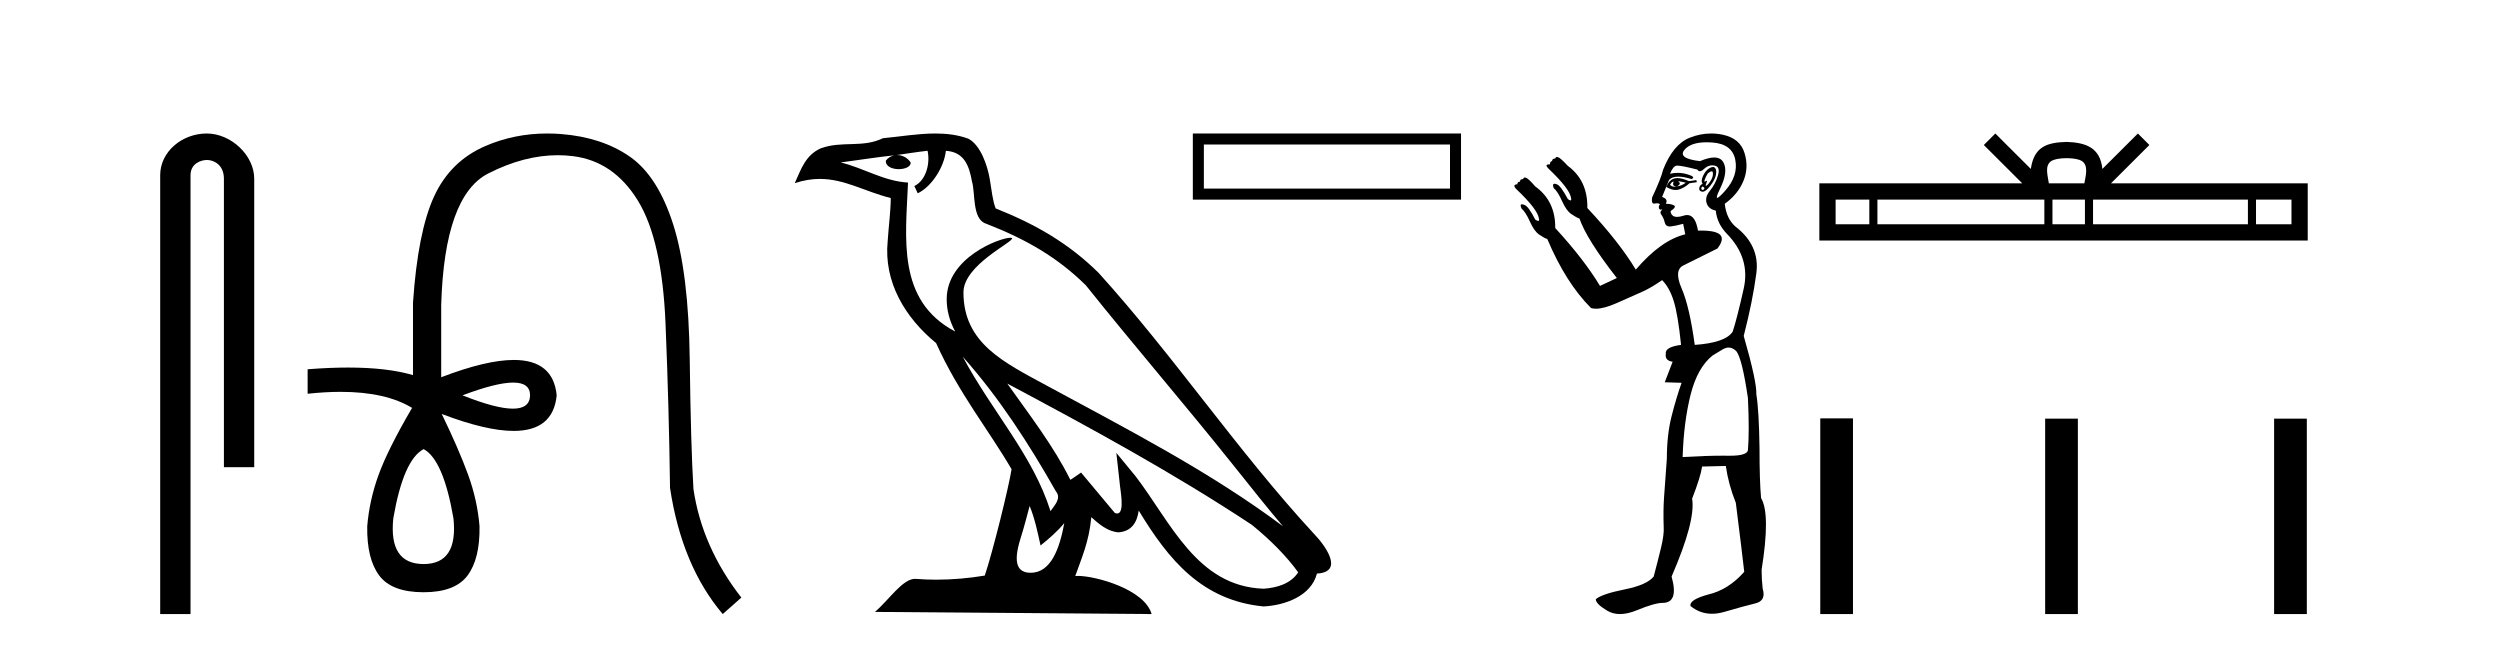
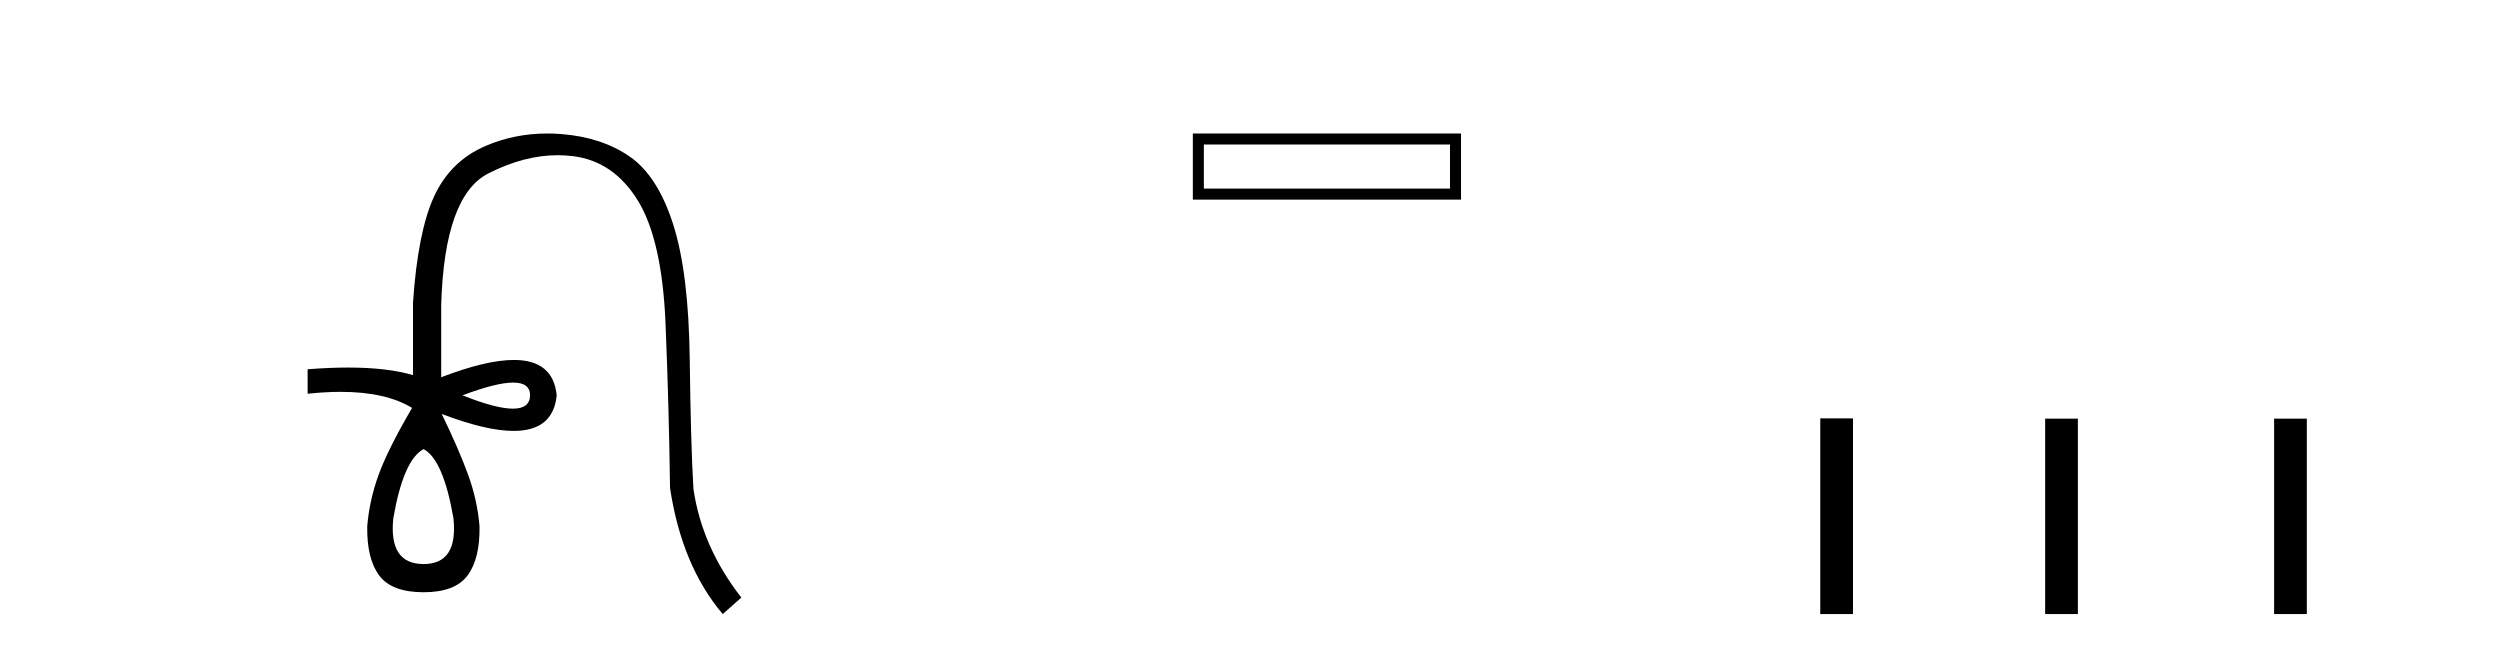
<svg xmlns="http://www.w3.org/2000/svg" width="158.0" height="41.0">
-   <path d="M 13.069 8.437 C 11.5 8.437 10.124 9.591 10.124 11.072 L 10.124 38.809 L 12.041 38.809 L 12.041 11.072 C 12.041 10.346 12.68 10.111 13.081 10.111 C 13.502 10.111 14.151 10.406 14.151 11.296 L 14.151 29.526 L 16.067 29.526 L 16.067 11.296 C 16.067 9.813 14.598 8.437 13.069 8.437 Z" style="fill:#000000;stroke:none" />
  <path d="M 32.433 24.179 Q 33.501 24.179 33.501 24.986 Q 33.484 25.827 32.416 25.827 Q 31.348 25.827 29.229 24.986 Q 31.365 24.179 32.433 24.179 ZM 26.774 28.383 Q 28.019 29.056 28.658 32.755 Q 28.96 35.648 26.774 35.648 Q 24.554 35.648 24.857 32.755 Q 25.496 29.056 26.774 28.383 ZM 34.584 8.437 Q 32.509 8.437 30.676 9.229 Q 28.456 10.187 27.43 12.424 Q 26.404 14.66 26.101 19.134 L 26.101 23.708 Q 24.484 23.229 22.002 23.229 Q 20.82 23.229 19.442 23.338 L 19.442 24.885 Q 20.555 24.765 21.531 24.765 Q 24.388 24.765 26.068 25.793 L 26.034 25.793 Q 24.521 28.383 23.932 29.997 Q 23.344 31.612 23.209 33.26 Q 23.175 35.311 23.966 36.371 Q 24.756 37.43 26.774 37.43 Q 28.759 37.43 29.549 36.371 Q 30.339 35.311 30.306 33.26 Q 30.171 31.612 29.583 29.997 Q 28.994 28.383 27.918 26.163 L 27.918 26.163 Q 30.733 27.234 32.461 27.234 Q 34.964 27.234 35.183 24.986 Q 34.965 22.749 32.475 22.749 Q 30.735 22.749 27.884 23.842 L 27.884 19.268 Q 28.086 12.373 30.861 10.961 Q 33.124 9.809 35.252 9.809 Q 35.734 9.809 36.208 9.868 Q 38.781 10.187 40.312 12.676 Q 41.842 15.165 42.061 20.445 Q 42.279 25.726 42.346 30.838 Q 43.086 35.749 45.676 38.809 L 46.853 37.767 Q 44.364 34.572 43.826 30.905 Q 43.658 28.148 43.591 22.699 Q 43.524 17.25 42.548 14.19 Q 41.573 11.129 39.807 9.901 Q 38.041 8.674 35.468 8.472 Q 35.021 8.437 34.584 8.437 Z" style="fill:#000000;stroke:none" />
-   <path d="M 60.843 22.54 L 60.843 22.54 C 63.138 25.118 65.037 28.06 66.73 31.048 C 67.086 31.486 66.686 31.888 66.392 32.305 C 65.276 28.763 62.709 26.03 60.843 22.54 ZM 58.623 9.529 C 58.814 10.422 58.462 11.451 57.785 11.755 L 58.001 12.217 C 58.847 11.815 59.659 10.612 59.78 9.532 C 60.935 9.601 61.251 10.47 61.431 11.479 C 61.648 12.168 61.428 13.841 62.302 14.13 C 64.882 15.129 66.854 16.285 68.625 18.031 C 71.68 21.852 74.872 25.552 77.927 29.376 C 79.114 30.865 80.199 32.228 81.081 33.257 C 76.441 29.789 71.258 27.136 66.172 24.38 C 63.469 22.911 60.89 21.71 60.89 18.477 C 60.89 16.738 64.095 15.281 63.962 15.055 C 63.951 15.035 63.914 15.026 63.856 15.026 C 63.198 15.026 59.831 16.274 59.831 18.907 C 59.831 19.637 60.026 20.313 60.365 20.944 C 60.36 20.944 60.355 20.943 60.35 20.943 C 56.657 18.986 57.244 15.028 57.387 11.538 C 55.852 11.453 54.588 10.616 53.131 10.267 C 54.261 10.121 55.388 9.933 56.521 9.816 L 56.521 9.816 C 56.308 9.858 56.114 9.982 55.984 10.154 C 55.966 10.526 56.387 10.69 56.797 10.69 C 57.197 10.69 57.588 10.534 57.55 10.264 C 57.369 9.982 57.039 9.799 56.701 9.799 C 56.691 9.799 56.682 9.799 56.672 9.799 C 57.235 9.719 57.986 9.599 58.623 9.529 ZM 65.073 31.976 C 65.404 32.78 65.575 33.632 65.763 34.476 C 66.3 34.04 66.822 33.593 67.263 33.06 L 67.263 33.06 C 66.976 34.623 66.439 36.199 65.138 36.199 C 64.35 36.199 63.985 35.667 64.491 34.054 C 64.729 33.293 64.918 32.566 65.073 31.976 ZM 63.659 24.242 L 63.659 24.242 C 68.925 27.047 74.139 29.879 79.119 33.171 C 80.292 34.122 81.337 35.181 82.045 36.172 C 81.576 36.901 80.682 37.152 79.856 37.207 C 75.641 37.06 73.991 32.996 71.764 30.093 L 70.553 28.622 L 70.762 30.507 C 70.776 30.846 71.124 32.452 70.606 32.452 C 70.562 32.452 70.511 32.44 70.454 32.415 L 68.323 29.865 C 68.096 30.015 67.881 30.186 67.646 30.325 C 66.589 28.187 65.042 26.196 63.659 24.242 ZM 59.115 8.437 C 58.008 8.437 56.874 8.636 55.799 8.736 C 54.517 9.361 53.218 8.884 51.874 9.373 C 50.902 9.809 50.63 10.693 50.228 11.576 C 50.801 11.386 51.321 11.308 51.812 11.308 C 53.379 11.308 54.64 12.097 56.296 12.518 C 56.293 13.349 56.163 14.292 56.101 15.242 C 55.844 17.816 57.201 20.076 59.163 21.685 C 60.568 24.814 62.512 27.214 63.931 29.655 C 63.762 30.752 62.741 34.89 62.238 36.376 C 61.252 36.542 60.2 36.636 59.166 36.636 C 58.748 36.636 58.334 36.62 57.928 36.588 C 57.896 36.584 57.865 36.582 57.833 36.582 C 57.035 36.582 56.158 37.945 55.298 38.673 L 72.782 38.809 C 72.336 37.233 69.229 36.397 68.125 36.397 C 68.062 36.397 68.005 36.399 67.956 36.405 C 68.345 35.29 68.831 34.243 68.97 32.686 C 69.458 33.123 70.005 33.595 70.688 33.644 C 71.523 33.582 71.862 33.011 71.968 32.267 C 73.86 35.396 75.975 37.951 79.856 38.327 C 81.197 38.261 82.868 37.675 83.23 36.25 C 85.009 36.149 83.704 34.416 83.044 33.737 C 78.204 28.498 74.208 22.517 69.425 17.238 C 67.583 15.421 65.504 14.192 62.928 13.173 C 62.736 12.702 62.673 12.032 62.549 11.295 C 62.412 10.491 61.983 9.174 61.199 8.765 C 60.531 8.519 59.828 8.437 59.115 8.437 Z" style="fill:#000000;stroke:none" />
  <path d="M 75.387 8.437 L 75.387 12.616 L 92.337 12.616 L 92.337 8.437 L 75.387 8.437 M 91.64 9.133 L 91.64 11.919 L 76.084 11.919 L 76.084 9.133 L 91.64 9.133 Z" style="fill:#000000;stroke:none" />
-   <path d="M 108.175 10.829 Q 108.248 10.829 108.256 10.933 Q 108.273 11.149 108.14 11.382 Q 108.007 11.615 107.874 11.715 Q 107.834 11.745 107.815 11.745 Q 107.77 11.745 107.84 11.582 Q 107.91 11.419 107.866 11.419 Q 107.847 11.419 107.807 11.449 Q 107.763 11.482 107.741 11.482 Q 107.696 11.482 107.741 11.349 Q 107.807 11.149 107.94 10.95 Q 108.095 10.829 108.175 10.829 ZM 106.044 11.449 Q 106.31 11.482 106.543 11.548 Q 106.276 11.748 105.977 11.781 Q 105.901 11.8 105.833 11.8 Q 105.663 11.8 105.544 11.682 Q 105.661 11.478 105.752 11.478 Q 105.765 11.478 105.777 11.482 Q 105.644 11.781 105.977 11.781 Q 106.31 11.615 106.044 11.449 ZM 107.607 11.781 Q 107.774 11.881 107.691 11.964 Q 107.649 12.006 107.612 12.006 Q 107.574 12.006 107.541 11.964 Q 107.474 11.881 107.607 11.781 ZM 106.012 11.255 Q 105.901 11.255 105.811 11.282 Q 105.478 11.382 105.311 11.815 Q 105.626 12.008 105.897 12.008 Q 105.998 12.008 106.093 11.981 Q 106.443 11.881 106.776 11.582 L 107.241 11.515 L 107.208 11.382 L 106.742 11.449 Q 106.307 11.255 106.012 11.255 ZM 108.258 10.554 Q 108.174 10.554 108.057 10.617 Q 107.807 10.75 107.641 11.099 Q 107.474 11.449 107.607 11.615 Q 107.408 11.715 107.391 11.898 Q 107.375 12.081 107.574 12.114 Q 107.59 12.117 107.607 12.117 Q 107.798 12.117 108.073 11.765 Q 108.373 11.382 108.439 11.083 Q 108.506 10.783 108.406 10.633 Q 108.353 10.554 108.258 10.554 ZM 107.867 8.992 Q 108.021 8.992 108.19 9.003 Q 109.471 9.086 109.67 10.101 Q 109.87 11.116 109.022 12.064 Q 108.625 12.507 108.53 12.507 Q 108.422 12.507 108.706 11.931 Q 109.238 10.85 108.922 10.267 Q 108.752 9.954 108.335 9.954 Q 107.979 9.954 107.441 10.184 Q 106.01 10.018 106.459 9.469 Q 106.85 8.992 107.867 8.992 ZM 108.21 10.448 Q 108.29 10.448 108.373 10.467 Q 108.739 10.55 108.572 11.099 Q 108.406 11.648 108.073 12.048 Q 107.741 12.447 107.857 12.83 Q 107.973 13.212 108.439 13.312 Q 108.506 14.111 109.138 14.776 Q 110.635 16.307 110.203 18.237 Q 109.77 20.167 109.504 20.965 Q 109.038 21.664 107.108 21.797 Q 106.776 19.368 106.276 18.22 Q 105.777 17.072 106.393 16.773 Q 107.008 16.473 108.539 15.708 Q 109.422 14.573 107.527 14.573 Q 107.424 14.573 107.313 14.576 L 107.313 14.576 Q 107.15 13.59 106.628 13.59 Q 106.525 13.59 106.41 13.628 Q 106.165 13.708 105.992 13.708 Q 105.623 13.708 105.578 13.345 Q 105.977 13.079 105.794 12.979 Q 105.611 12.879 105.278 12.879 Q 105.445 12.58 105.045 12.447 L 105.478 11.382 Q 105.659 11.164 106.069 11.164 Q 106.41 11.164 106.909 11.316 Q 107.208 11.182 106.642 11.016 Q 106.328 10.924 106.024 10.924 Q 105.781 10.924 105.544 10.983 Q 105.744 10.484 105.977 10.467 Q 105.991 10.466 106.007 10.466 Q 106.273 10.466 107.275 10.717 Q 107.335 10.822 107.429 10.822 Q 107.543 10.822 107.707 10.667 Q 107.939 10.448 108.21 10.448 ZM 109.238 21.964 Q 109.504 21.964 109.737 22.196 Q 110.103 22.662 110.469 25.158 Q 110.569 27.288 110.469 28.452 Q 110.405 28.802 109.337 28.802 Q 109.289 28.802 109.238 28.802 Q 109.072 28.799 108.894 28.799 Q 107.826 28.799 106.343 28.885 Q 106.41 26.689 106.842 24.958 Q 107.275 23.228 108.24 22.463 Q 108.306 22.429 108.739 22.163 Q 109.038 21.964 109.238 21.964 ZM 108.143 8.437 Q 107.464 8.437 106.792 8.703 Q 105.744 9.119 105.112 10.717 Q 104.979 11.282 104.413 12.48 Q 104.353 12.868 104.534 12.868 Q 104.555 12.868 104.579 12.863 Q 104.657 12.846 104.72 12.846 Q 104.846 12.846 104.912 12.913 Q 104.812 13.013 104.846 13.146 Q 104.872 13.252 104.941 13.252 Q 104.959 13.252 104.979 13.245 Q 105.012 13.237 105.03 13.237 Q 105.083 13.237 104.995 13.312 Q 104.879 13.412 105.012 13.595 Q 105.145 13.778 105.212 14.061 Q 105.271 14.314 105.531 14.314 Q 105.561 14.314 105.594 14.31 Q 105.91 14.277 106.376 14.144 L 106.509 14.809 Q 104.979 15.175 103.382 17.039 Q 102.317 15.275 100.32 13.146 Q 100.353 11.415 99.089 10.484 Q 98.623 9.985 98.473 9.935 Q 98.433 9.921 98.4 9.921 Q 98.315 9.921 98.29 10.018 Q 98.091 10.018 98.091 10.184 Q 97.958 10.184 97.958 10.384 Q 97.758 10.384 97.741 10.45 Q 97.725 10.517 97.858 10.65 Q 99.222 11.948 99.289 12.513 Q 99.327 12.666 99.256 12.666 Q 99.203 12.666 99.089 12.58 Q 98.623 11.715 98.39 11.648 Q 98.302 11.613 98.246 11.613 Q 98.093 11.613 98.191 11.881 Q 98.457 12.114 98.723 12.713 Q 98.989 13.312 99.305 13.528 Q 99.621 13.745 99.821 13.811 Q 100.287 15.142 102.184 17.571 L 101.119 18.07 Q 100.121 16.407 98.291 14.411 L 98.291 14.411 Q 98.311 12.704 97.026 11.781 Q 96.593 11.282 96.444 11.232 Q 96.403 11.219 96.371 11.219 Q 96.285 11.219 96.261 11.316 Q 96.061 11.316 96.061 11.482 Q 95.895 11.482 95.895 11.648 Q 95.728 11.648 95.712 11.731 Q 95.695 11.815 95.828 11.948 Q 97.192 13.245 97.259 13.811 Q 97.297 13.963 97.215 13.963 Q 97.154 13.963 97.026 13.878 Q 96.593 13.013 96.327 12.946 Q 96.238 12.911 96.185 12.911 Q 96.039 12.911 96.161 13.179 Q 96.427 13.412 96.693 14.011 Q 96.959 14.61 97.276 14.826 Q 97.592 15.042 97.791 15.109 Q 98.956 17.871 100.553 19.468 Q 100.69 19.511 100.863 19.511 Q 101.367 19.511 102.184 19.152 Q 103.282 18.669 103.831 18.42 Q 104.38 18.17 105.045 17.704 Q 105.511 18.17 105.777 19.019 Q 106.044 19.867 106.243 21.797 Q 105.212 21.93 105.278 22.363 Q 105.212 22.795 105.711 22.862 L 105.212 24.16 L 106.276 24.193 Q 105.944 25.125 105.644 26.306 Q 105.345 27.487 105.345 28.985 Q 105.212 30.748 105.162 31.513 Q 105.112 32.279 105.145 33.31 Q 105.178 33.776 104.979 34.608 Q 104.779 35.44 104.513 36.438 Q 104.08 36.971 102.666 37.253 Q 101.252 37.536 100.853 37.869 Q 100.853 38.168 101.585 38.601 Q 101.937 38.809 102.382 38.809 Q 102.861 38.809 103.448 38.568 Q 104.579 38.102 105.079 38.102 Q 106.11 38.102 105.644 36.438 Q 107.175 32.911 106.942 31.513 Q 107.474 30.149 107.574 29.484 L 109.072 29.45 Q 109.238 30.615 109.704 31.78 Q 110.103 34.941 110.236 36.139 Q 109.238 37.27 107.973 37.57 Q 106.742 37.902 106.842 38.302 Q 107.441 38.79 108.195 38.79 Q 108.572 38.79 108.988 38.668 Q 110.236 38.302 110.935 38.135 Q 111.634 37.969 111.401 37.203 Q 111.334 36.638 111.334 36.006 Q 111.9 32.478 111.301 31.48 Q 111.201 30.415 111.201 28.319 Q 111.168 25.923 111.001 24.925 Q 111.035 24.126 110.203 21.231 Q 110.769 19.035 111.001 17.272 Q 111.234 15.508 109.67 14.31 Q 109.105 13.811 109.005 12.879 Q 109.837 12.281 110.186 11.432 Q 110.536 10.583 110.253 9.668 Q 109.97 8.753 108.905 8.52 Q 108.523 8.437 108.143 8.437 Z" style="fill:#000000;stroke:none" />
-   <path d="M 130.609 9.996 C 131.11 9.996 131.411 10.081 131.567 10.17 C 132.021 10.46 131.805 11.153 131.731 11.587 L 129.487 11.587 C 129.433 11.144 129.188 10.467 129.652 10.17 C 129.808 10.081 130.109 9.996 130.609 9.996 ZM 118.141 12.614 L 118.141 14.174 L 116.011 14.174 L 116.011 12.614 ZM 129.203 12.614 L 129.203 14.174 L 118.653 14.174 L 118.653 12.614 ZM 131.768 12.614 L 131.768 14.174 L 129.715 14.174 L 129.715 12.614 ZM 142.068 12.614 L 142.068 14.174 L 132.28 14.174 L 132.28 12.614 ZM 144.821 12.614 L 144.821 14.174 L 142.58 14.174 L 142.58 12.614 ZM 126.103 8.437 L 125.378 9.164 L 127.806 11.587 L 114.983 11.587 L 114.983 15.201 L 145.848 15.201 L 145.848 11.587 L 133.413 11.587 L 135.841 9.164 L 135.115 8.437 L 132.87 10.676 C 132.735 9.319 131.805 9.007 130.609 8.969 C 129.331 9.003 128.547 9.292 128.348 10.676 L 126.103 8.437 Z" style="fill:#000000;stroke:none" />
  <path d="M 115.041 26.441 L 115.041 38.809 L 117.108 38.809 L 117.108 26.441 ZM 129.254 26.458 L 129.254 38.809 L 131.321 38.809 L 131.321 26.458 ZM 143.724 26.458 L 143.724 38.809 L 145.791 38.809 L 145.791 26.458 Z" style="fill:#000000;stroke:none" />
</svg>